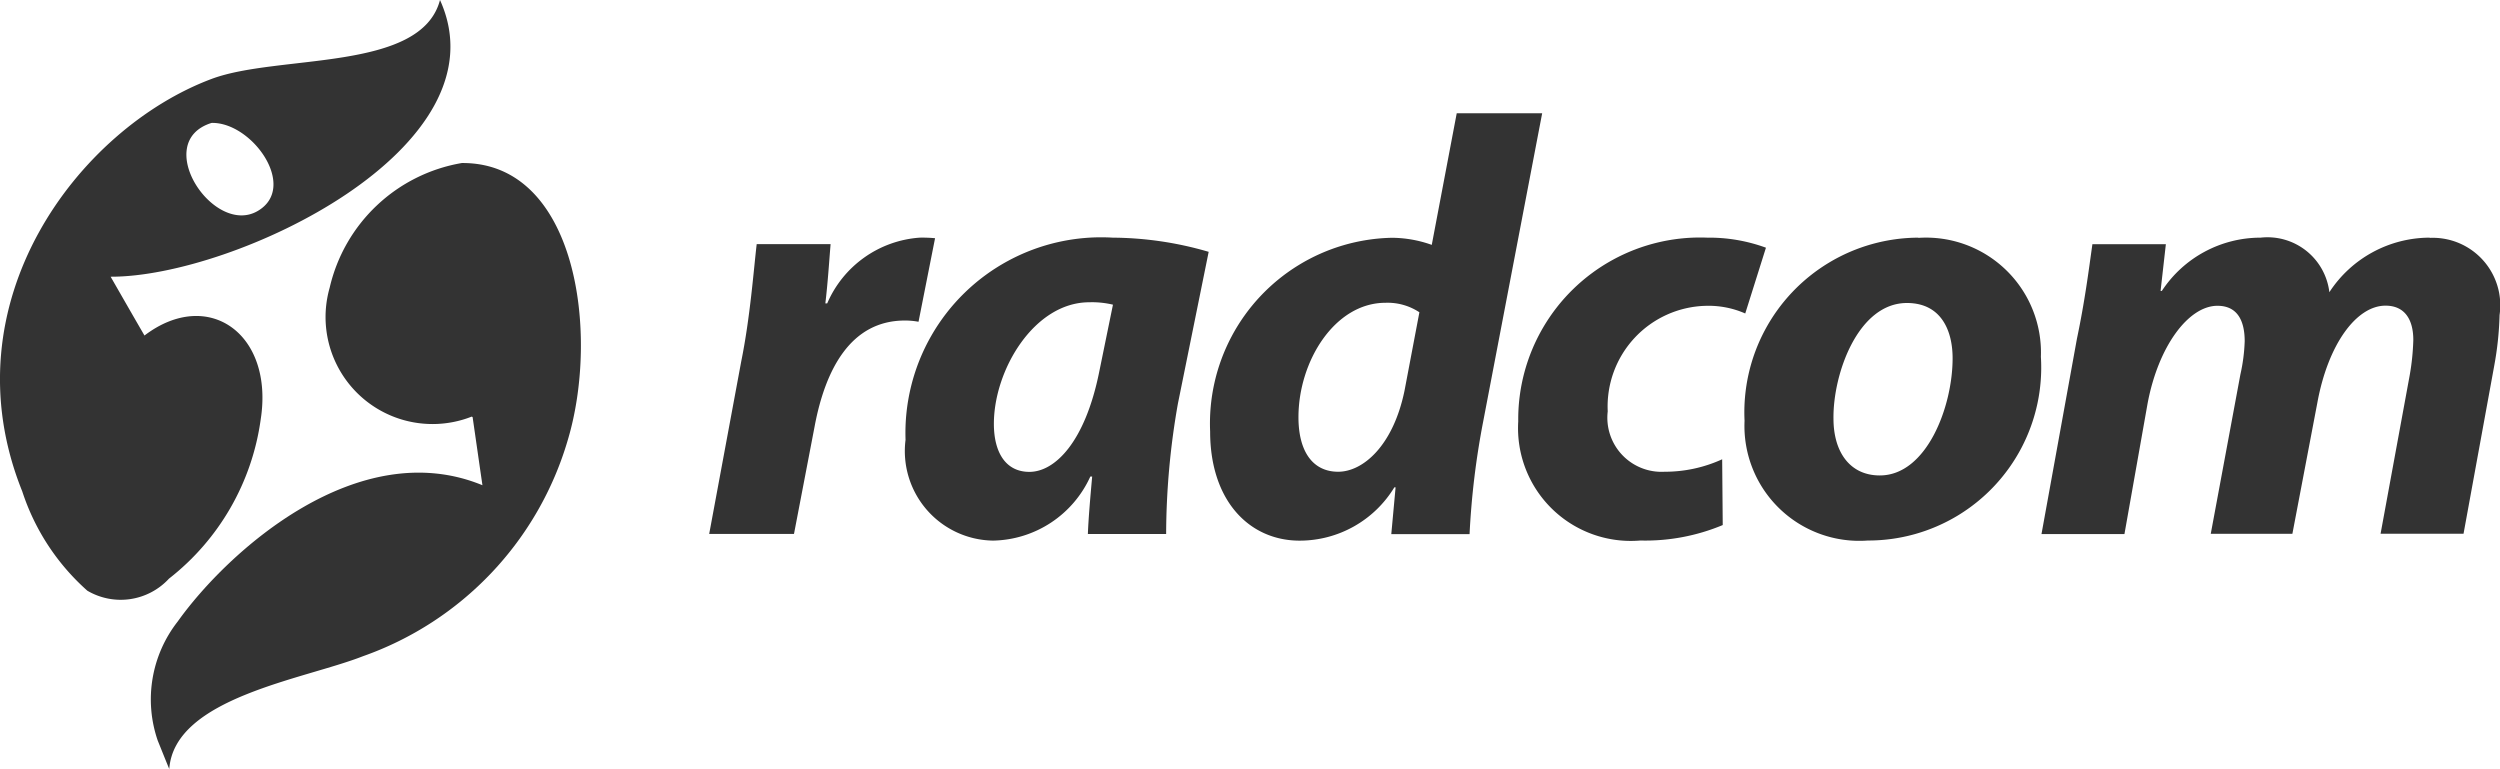
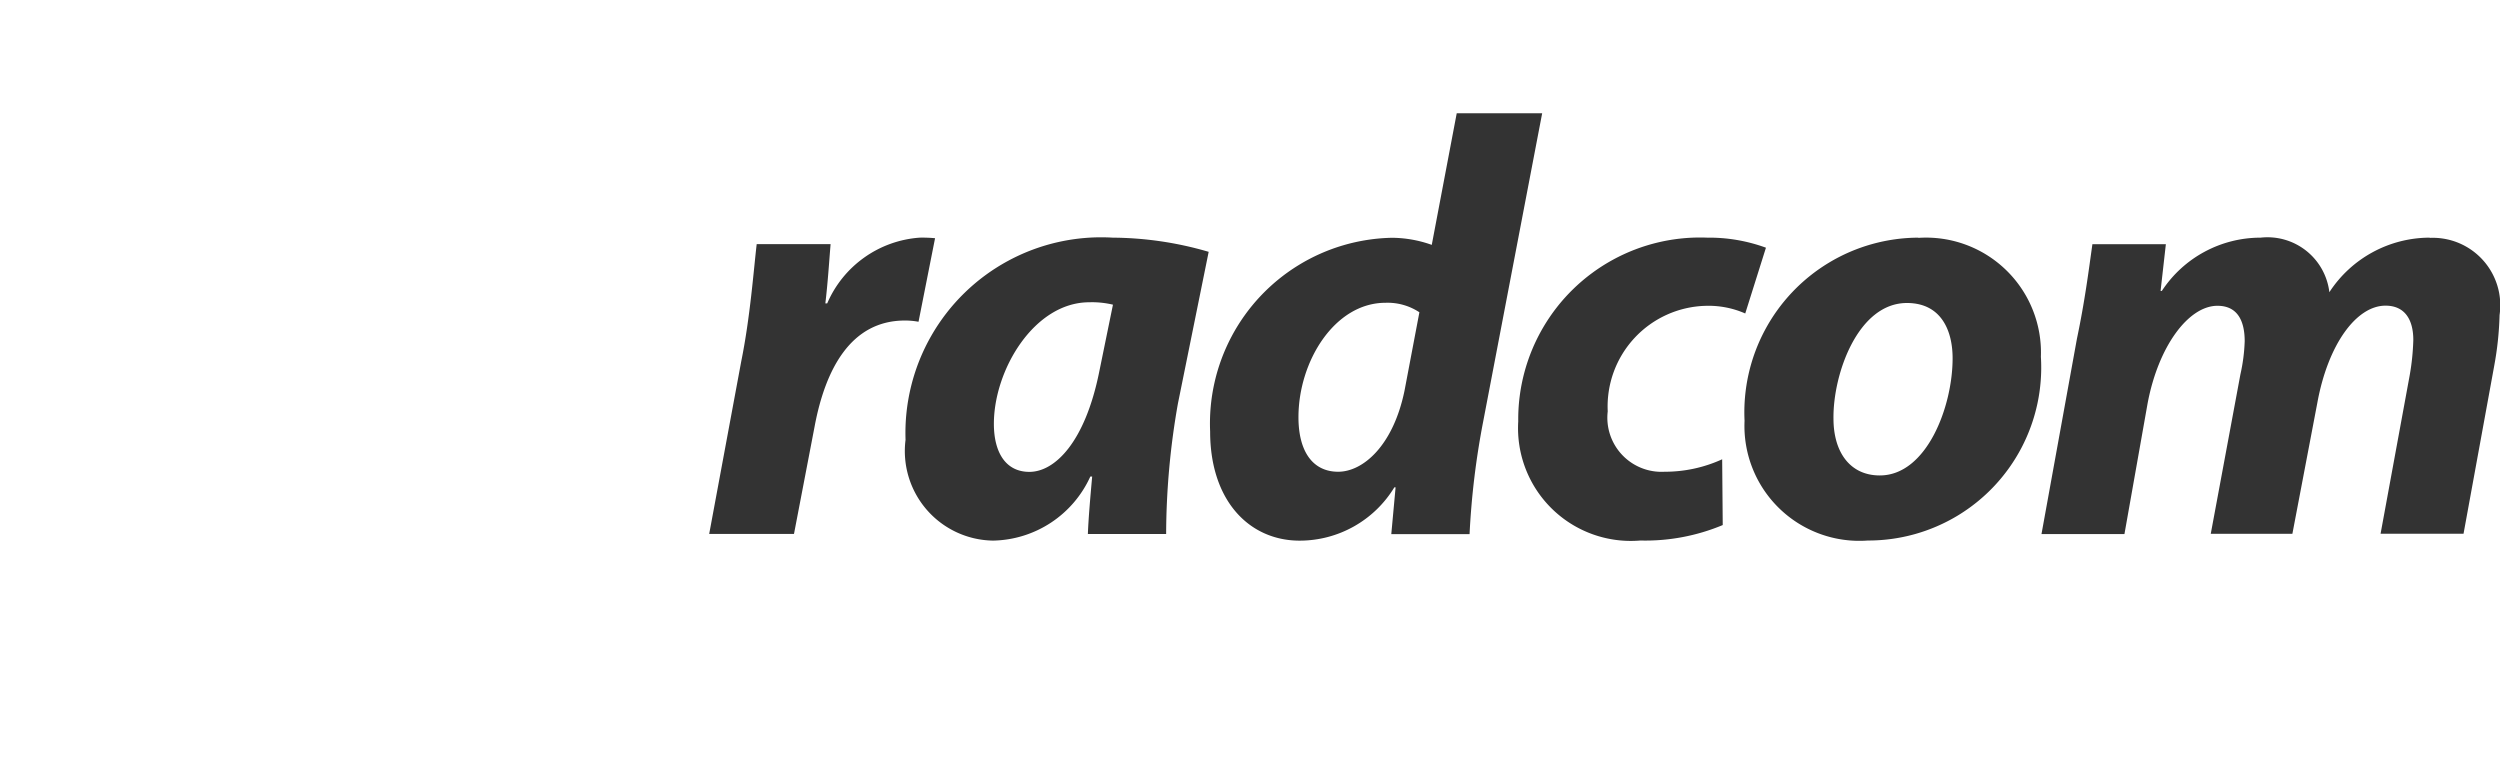
<svg xmlns="http://www.w3.org/2000/svg" width="58.194" height="17.898" viewBox="0 0 58.194 17.898">
  <g id="_10692_orig_1_" data-name="10692_orig (1)" transform="translate(-622.046 56)">
    <g id="Layer_1_1_" transform="translate(622.046 -56)">
      <g id="XMLID_225_" transform="translate(16.509 2.637)">
        <g id="XMLID_162_" transform="translate(0 0)">
          <path id="XMLID_163_" d="M1247.157,45.908a3.1,3.1,0,0,0-.359-.013,2.539,2.539,0,0,0-2.152,1.531h-.043c.056-.469.085-.924.122-1.38h-1.72c-.069.581-.152,1.71-.36,2.73l-.746,4.016h1.974l.482-2.512c.25-1.324.842-2.456,2.1-2.456a1.714,1.714,0,0,1,.317.029Zm-.687,4.693a2.084,2.084,0,0,0,2.04,2.346,2.538,2.538,0,0,0,2.261-1.491h.043c-.043.482-.085.953-.1,1.337h1.822a17.687,17.687,0,0,1,.274-3.036l.716-3.532a8.084,8.084,0,0,0-2.234-.33A4.556,4.556,0,0,0,1246.47,50.6Zm4.509-1.587c-.33,1.643-1.033,2.333-1.627,2.333-.551,0-.826-.453-.826-1.119,0-1.257.94-2.829,2.221-2.829a2.116,2.116,0,0,1,.551.056ZM1259.3,43l-.581,3.063a2.8,2.8,0,0,0-.924-.165,4.323,4.323,0,0,0-4.235,4.509c0,1.627.924,2.541,2.083,2.541a2.58,2.58,0,0,0,2.205-1.241h.029l-.1,1.089h1.822a18.569,18.569,0,0,1,.317-2.621L1261.289,43Zm-1.215,6.456c-.264,1.284-.967,1.888-1.545,1.888s-.924-.453-.924-1.27c0-1.3.842-2.663,2.027-2.663a1.342,1.342,0,0,1,.788.221Zm6.054,1.888a1.26,1.26,0,0,1-1.324-1.406,2.344,2.344,0,0,1,2.277-2.456,2.124,2.124,0,0,1,.924.178l.482-1.531a3.842,3.842,0,0,0-1.366-.234,4.233,4.233,0,0,0-4.4,4.277,2.625,2.625,0,0,0,2.842,2.773,4.676,4.676,0,0,0,1.918-.36l-.013-1.531A3.2,3.2,0,0,1,1264.139,51.344Zm5.907-5.449A4.067,4.067,0,0,0,1266,50.159a2.674,2.674,0,0,0,2.871,2.786,4.027,4.027,0,0,0,4.027-4.277A2.675,2.675,0,0,0,1270.047,45.9Zm-.9,5.535c-.677,0-1.076-.525-1.076-1.324-.013-1.033.567-2.69,1.71-2.69.8,0,1.063.647,1.063,1.284C1270.845,49.829,1270.238,51.43,1269.149,51.43Zm12.8-5.535a2.794,2.794,0,0,0-2.333,1.27,1.45,1.45,0,0,0-1.6-1.27,2.75,2.75,0,0,0-2.3,1.241h-.029l.123-1.089h-1.71c-.085.607-.178,1.337-.359,2.195l-.826,4.552h1.931l.538-3.036c.25-1.337.953-2.277,1.627-2.277.482,0,.634.373.634.826a4.082,4.082,0,0,1-.1.772l-.69,3.71h1.9l.581-3.05c.25-1.366.911-2.261,1.587-2.261.453,0,.647.33.647.8a5.569,5.569,0,0,1-.085.826l-.677,3.683h1.931l.716-3.918a7.488,7.488,0,0,0,.123-1.172A1.571,1.571,0,0,0,1281.952,45.9Z" transform="translate(-1241.9 -43)" fill="#333" />
        </g>
      </g>
      <g id="Group_4998" data-name="Group 4998">
        <g id="Group_4997" data-name="Group 4997">
-           <path id="Path_9325" data-name="Path 9325" d="M632.288-56c-.439,1.681-3.763,1.254-5.319,1.838-3.084,1.156-6.176,5.194-4.405,9.6a5.274,5.274,0,0,0,1.515,2.312,1.529,1.529,0,0,0,1.9-.28,5.688,5.688,0,0,0,2.136-3.71c.309-1.992-1.225-3.076-2.706-1.95-.264-.455-.525-.911-.788-1.369C627.483-49.547,633.849-52.554,632.288-56Zm-4.248,4.914c-1.028.591-2.482-1.614-1.068-2.053C627.923-53.158,628.993-51.635,628.04-51.086Z" transform="translate(-622.046 56)" fill="#333" />
-         </g>
+           </g>
      </g>
    </g>
    <g id="Layer_2" transform="translate(625.552 -52.207)">
-       <path id="Path_9326" data-name="Path 9326" d="M760.945,86.4c2.677-.019,3.207,3.966,2.469,6.44a7.6,7.6,0,0,1-4.767,5.039c-1.382.543-4.392.964-4.512,2.626-.091-.218-.179-.442-.269-.663a2.941,2.941,0,0,1,.466-2.77c1.172-1.643,4.2-4.363,7.093-3.172-.077-.53-.152-1.057-.229-1.587a.065.065,0,0,1-.019-.011,2.49,2.49,0,0,1-3.308-3A3.816,3.816,0,0,1,760.945,86.4Z" transform="translate(-753.701 -86.398)" fill="#333" />
-     </g>
+       </g>
  </g>
</svg>